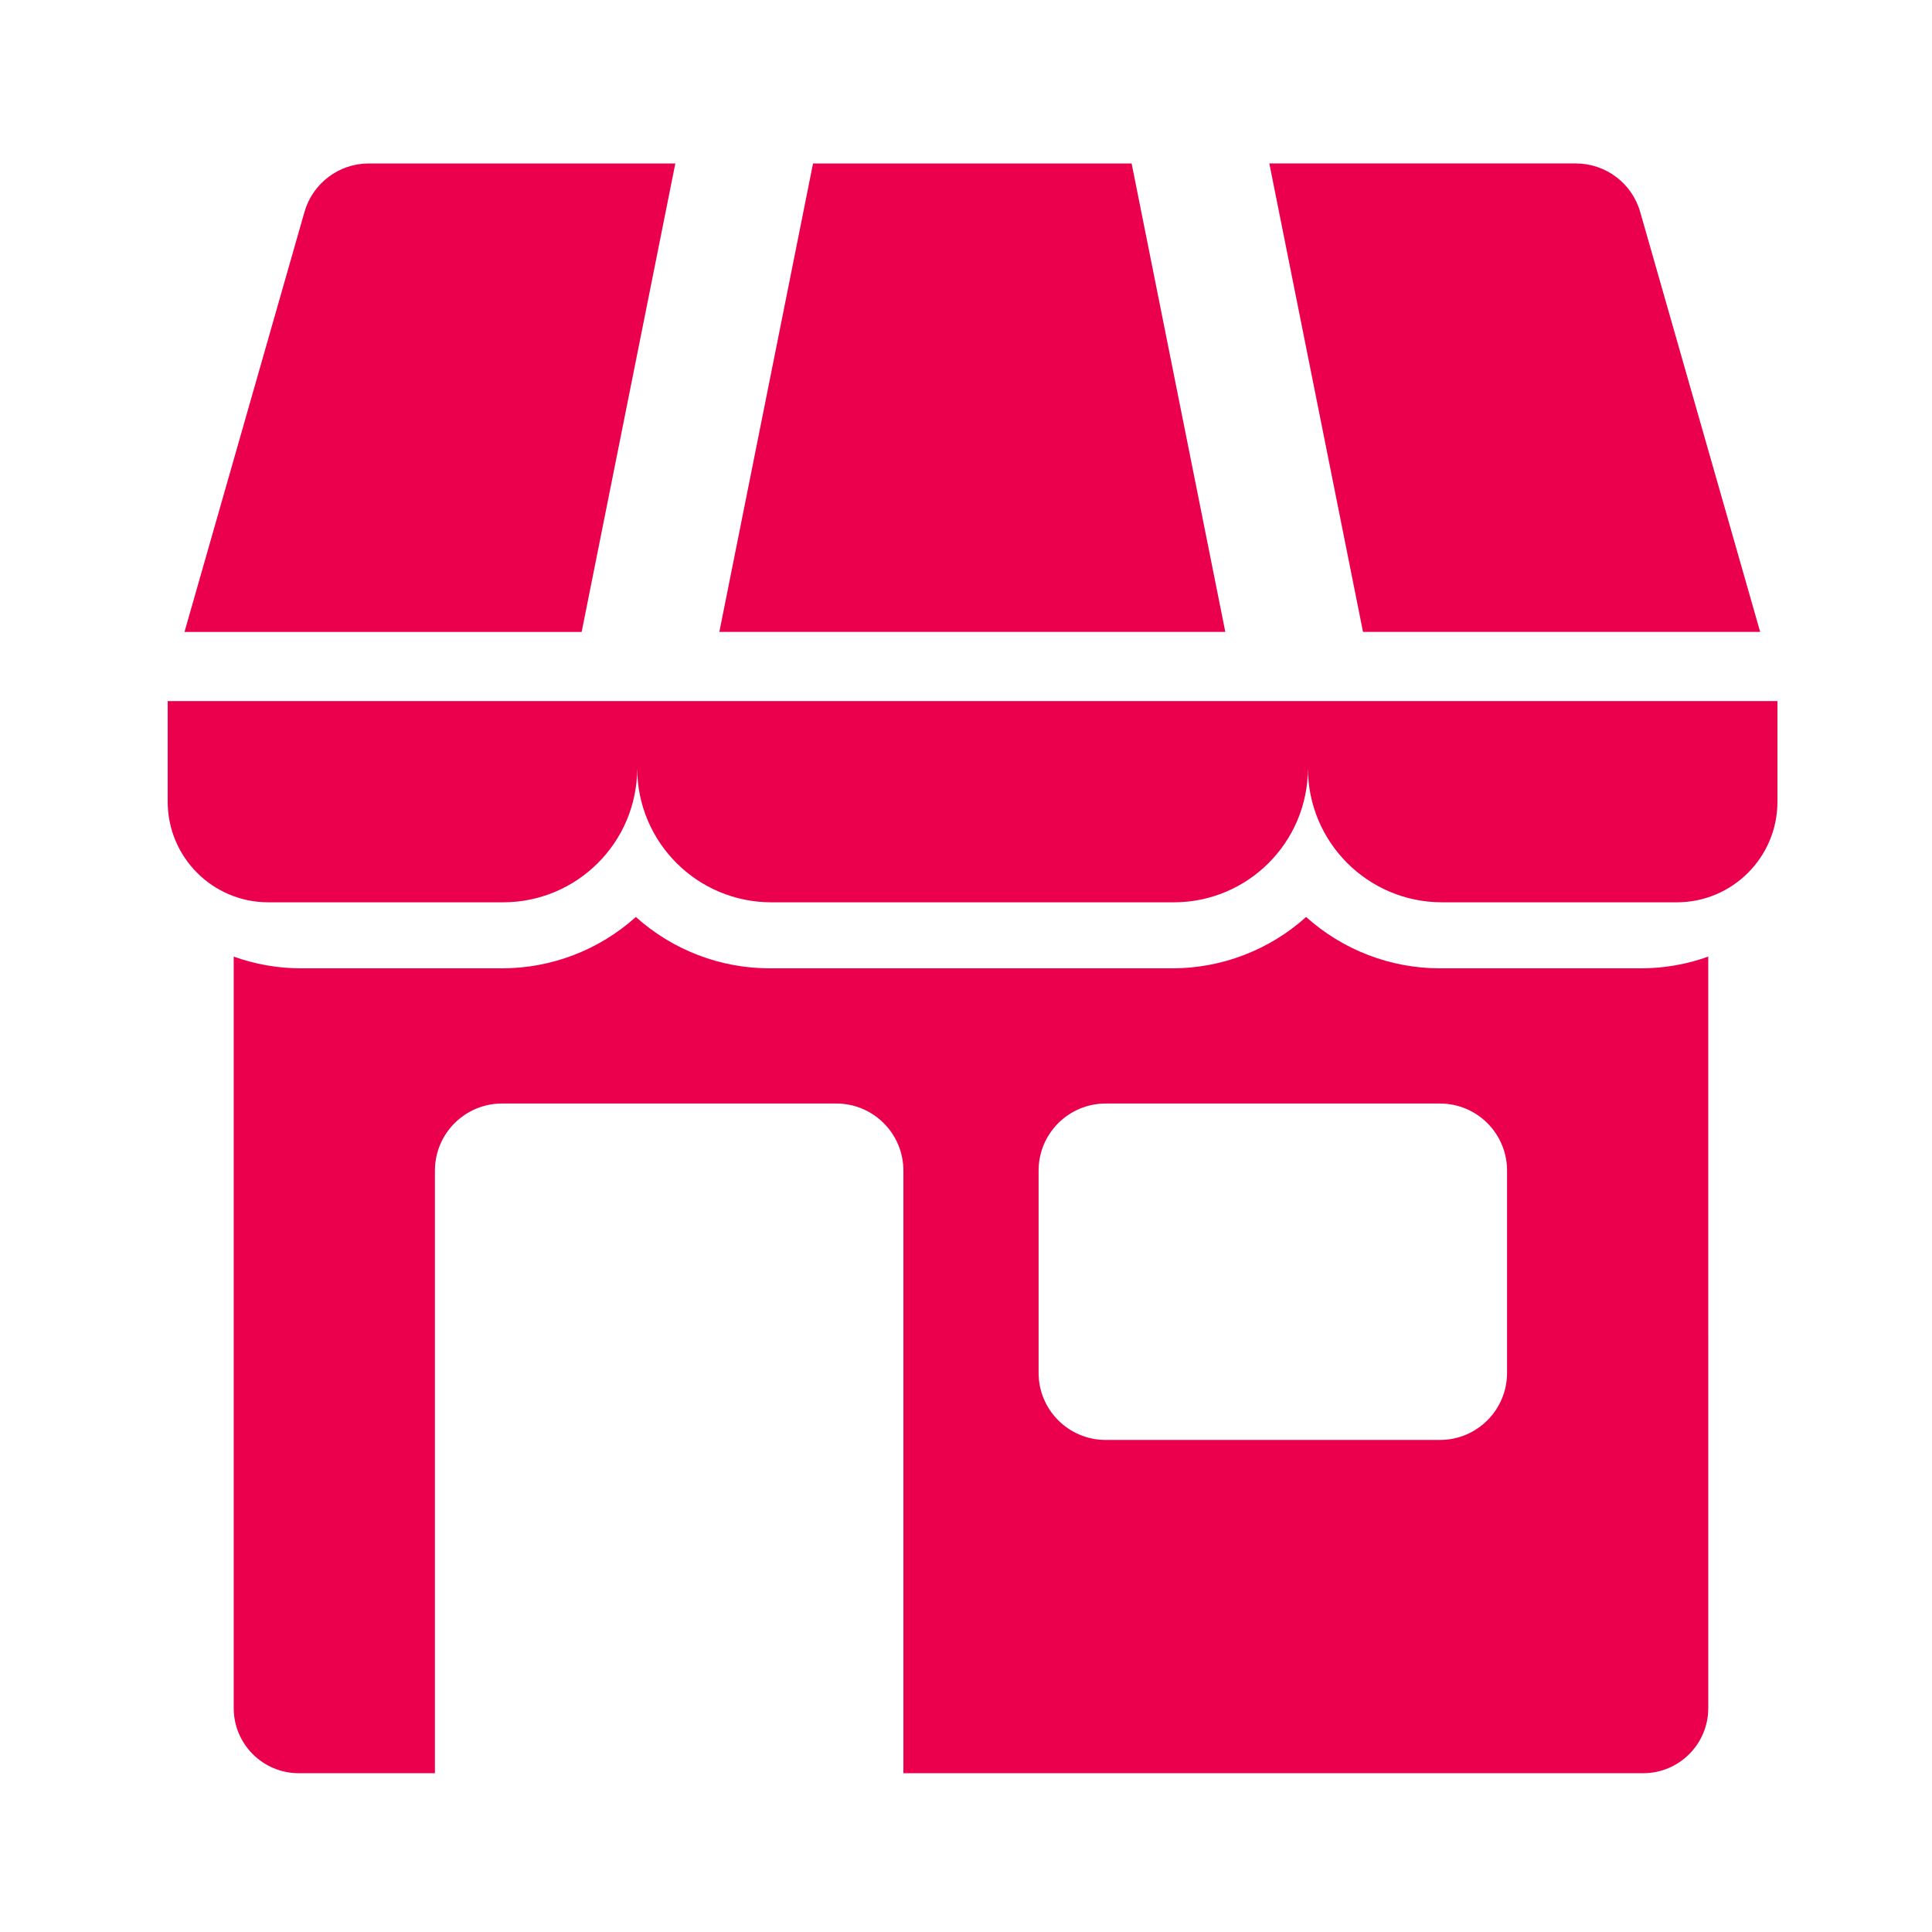
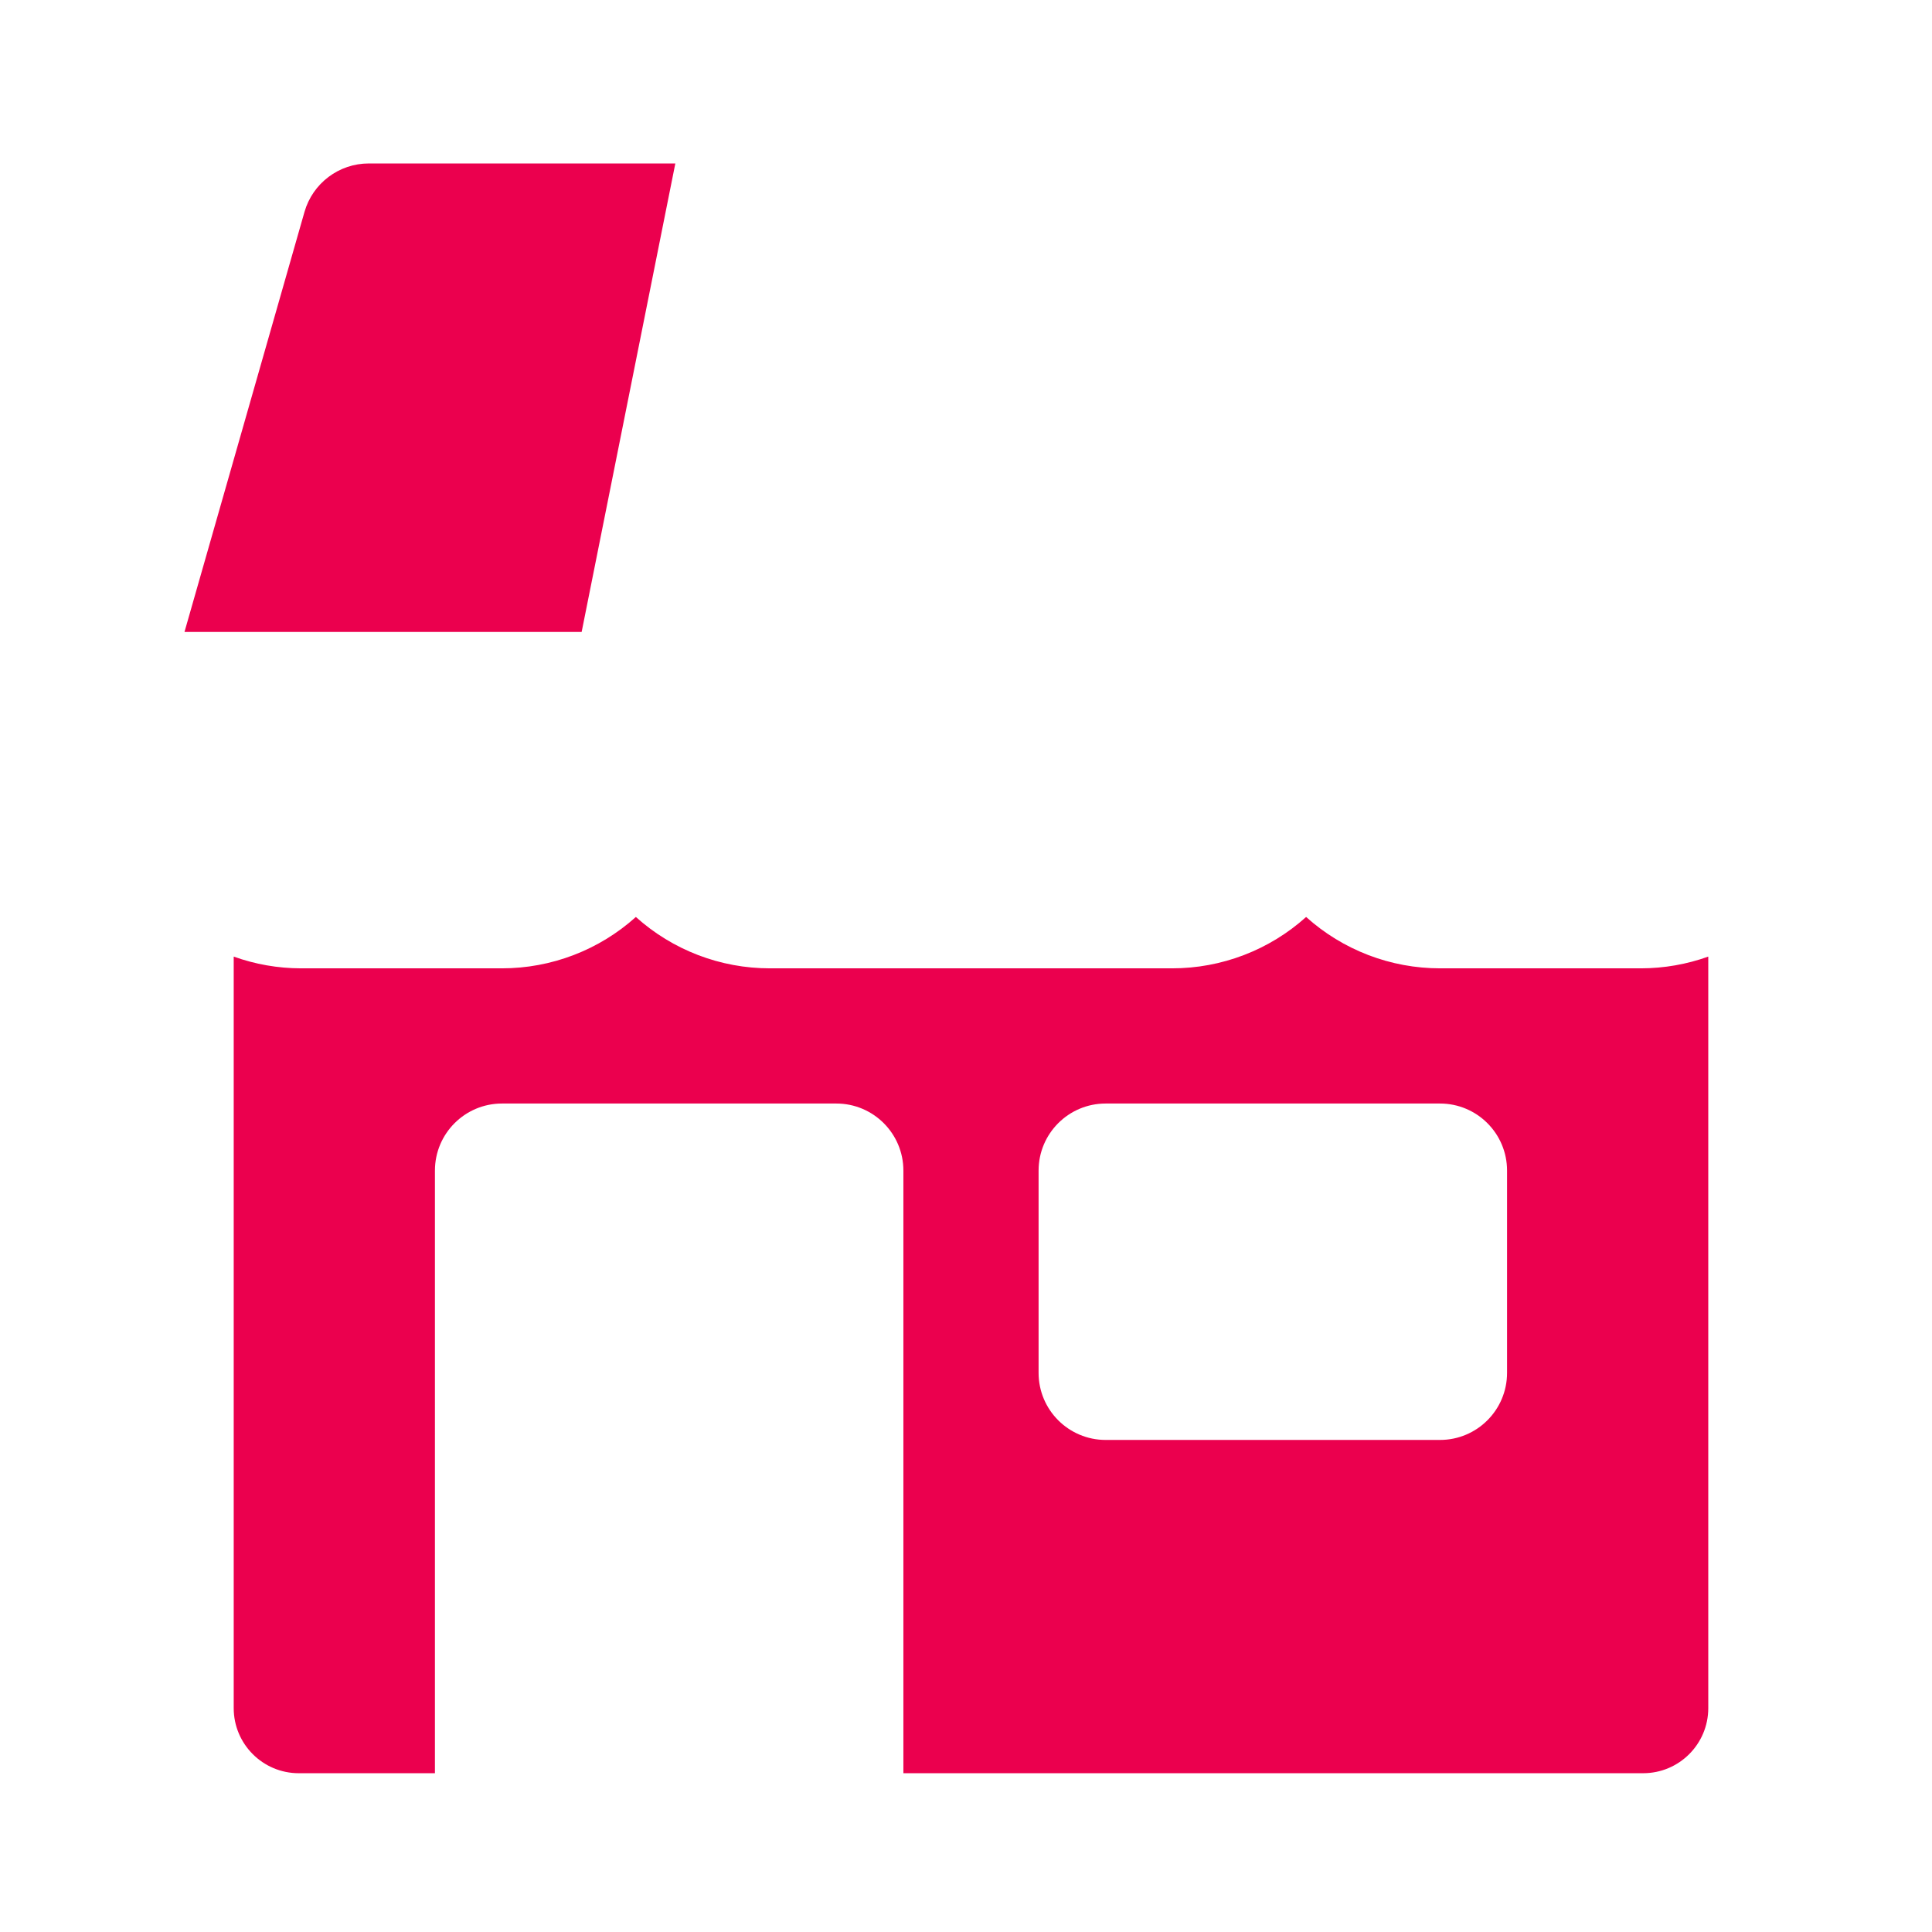
<svg xmlns="http://www.w3.org/2000/svg" version="1.1" x="0px" y="0px" viewBox="0 0 200 200" style="enable-background:new 0 0 200 200;" xml:space="preserve">
  <g id="marketplace">
    <g>
      <g id="_02-shop_00000159454542684286472110000018417922595019468217_">
        <g id="Glyph_00000025414272979032398180000001298365642014416314_">
-           <path style="fill:#EB004E;" d="M183.97,72.577H17.359v10.415c0,5.752,4.663,10.415,10.415,10.415h24.302      c7.669,0,13.887-6.217,13.887-13.887c0,7.669,6.217,13.887,13.887,13.887h41.66c7.669,0,13.887-6.217,13.887-13.887      c0,7.669,6.217,13.887,13.887,13.887h24.302c5.752,0,10.415-4.663,10.415-10.415V72.577H183.97z" />
-           <path style="fill:#EB004E;" d="M182.213,65.416l-12.42-43.473c-0.85-2.973-3.569-5.023-6.661-5.023H131.4l9.699,48.495H182.213z      " />
          <path style="fill:#EB004E;" d="M69.91,16.921H38.179c-3.093,0-5.811,2.049-6.661,5.023l-12.42,43.473h41.114L69.91,16.921z" />
-           <path style="fill:#EB004E;" d="M117.145,16.921h-32.98l-9.699,48.495h52.378L117.145,16.921z" />
          <path style="fill:#EB004E;" d="M149.086,100.242c-5.123,0.004-10.067-1.89-13.877-5.317c-3.81,3.427-8.754,5.321-13.877,5.317      H79.701c-5.123,0.004-10.067-1.89-13.877-5.317c-3.81,3.427-8.754,5.321-13.877,5.317H31.132      c-2.365-0.005-4.712-0.416-6.938-1.215v77.798c0,3.721,3.017,6.738,6.738,6.738h14.092V121.18c0-3.835,3.109-6.943,6.943-6.943      h34.608c3.835,0,6.943,3.109,6.943,6.943v62.382h76.583c3.721,0,6.738-3.017,6.738-6.738V99.027      c-2.226,0.799-4.573,1.21-6.938,1.215H149.086z M149.066,149.062h-34.608c-3.835,0-6.943-3.109-6.943-6.943V121.18      c0-3.835,3.109-6.943,6.943-6.943h34.608c3.835,0,6.943,3.109,6.943,6.943v20.939      C156.009,145.954,152.901,149.062,149.066,149.062z" />
        </g>
      </g>
    </g>
  </g>
  <g id="Layer_1">
</g>
</svg>